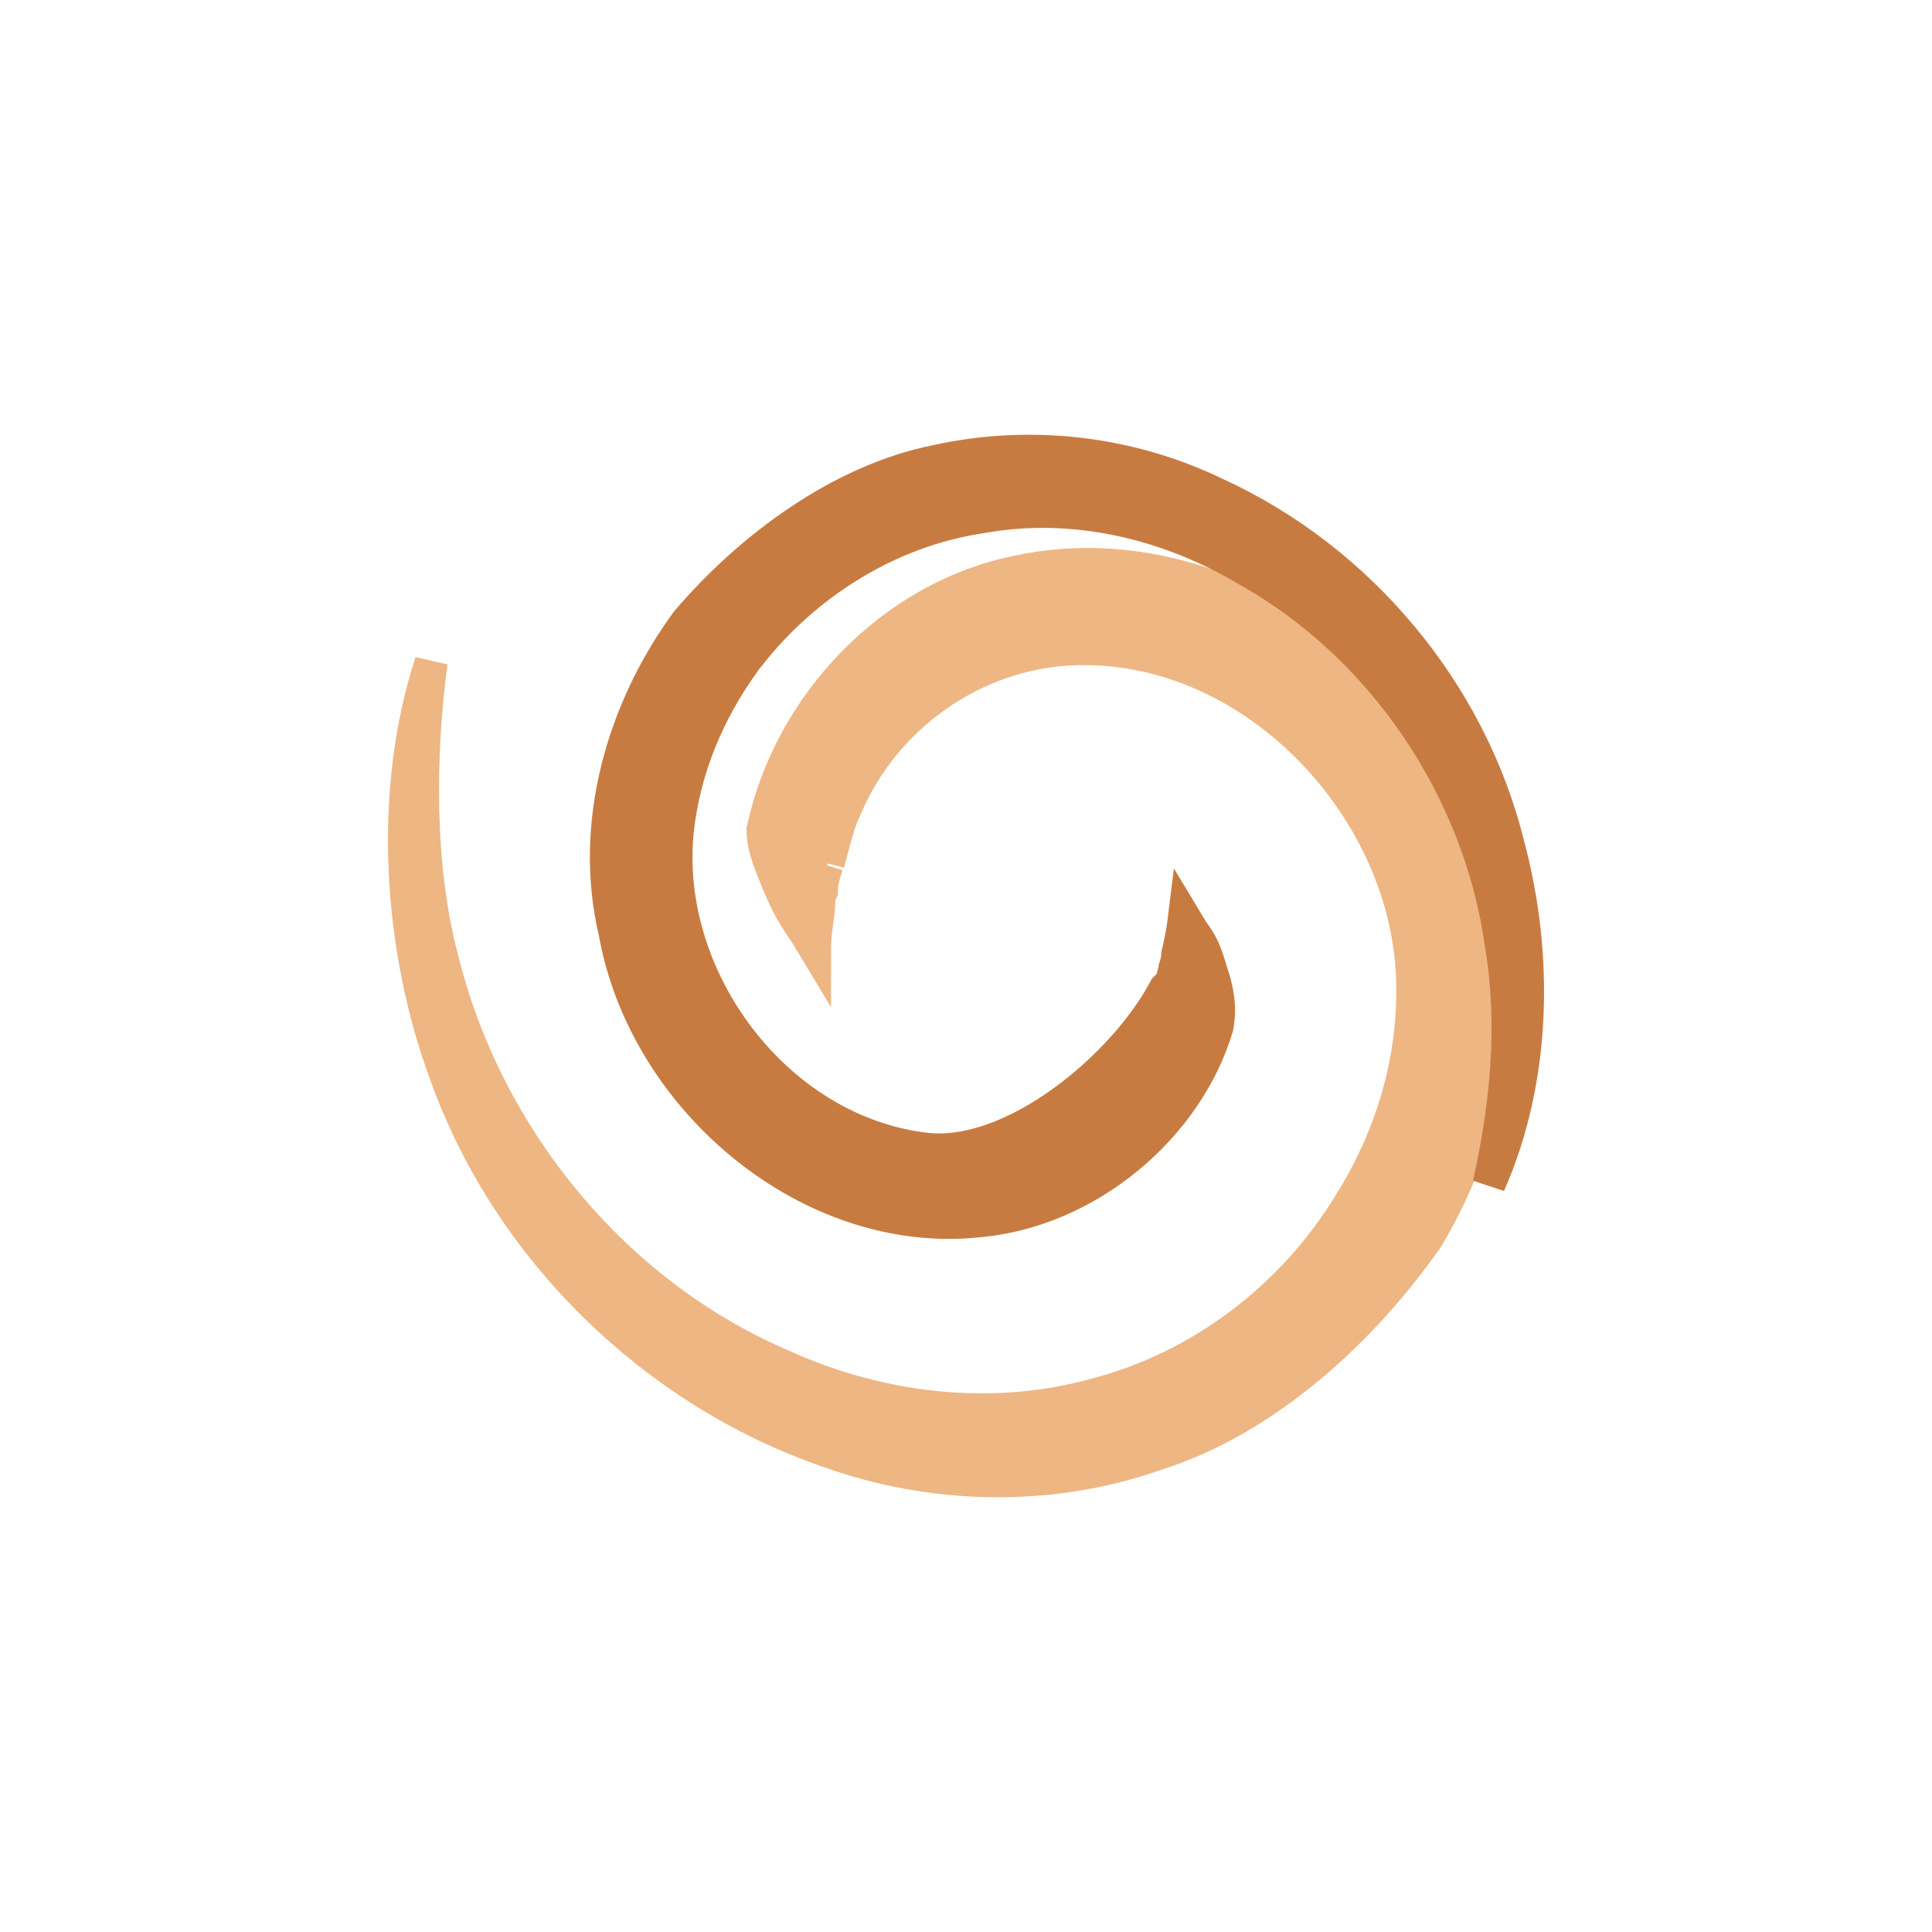
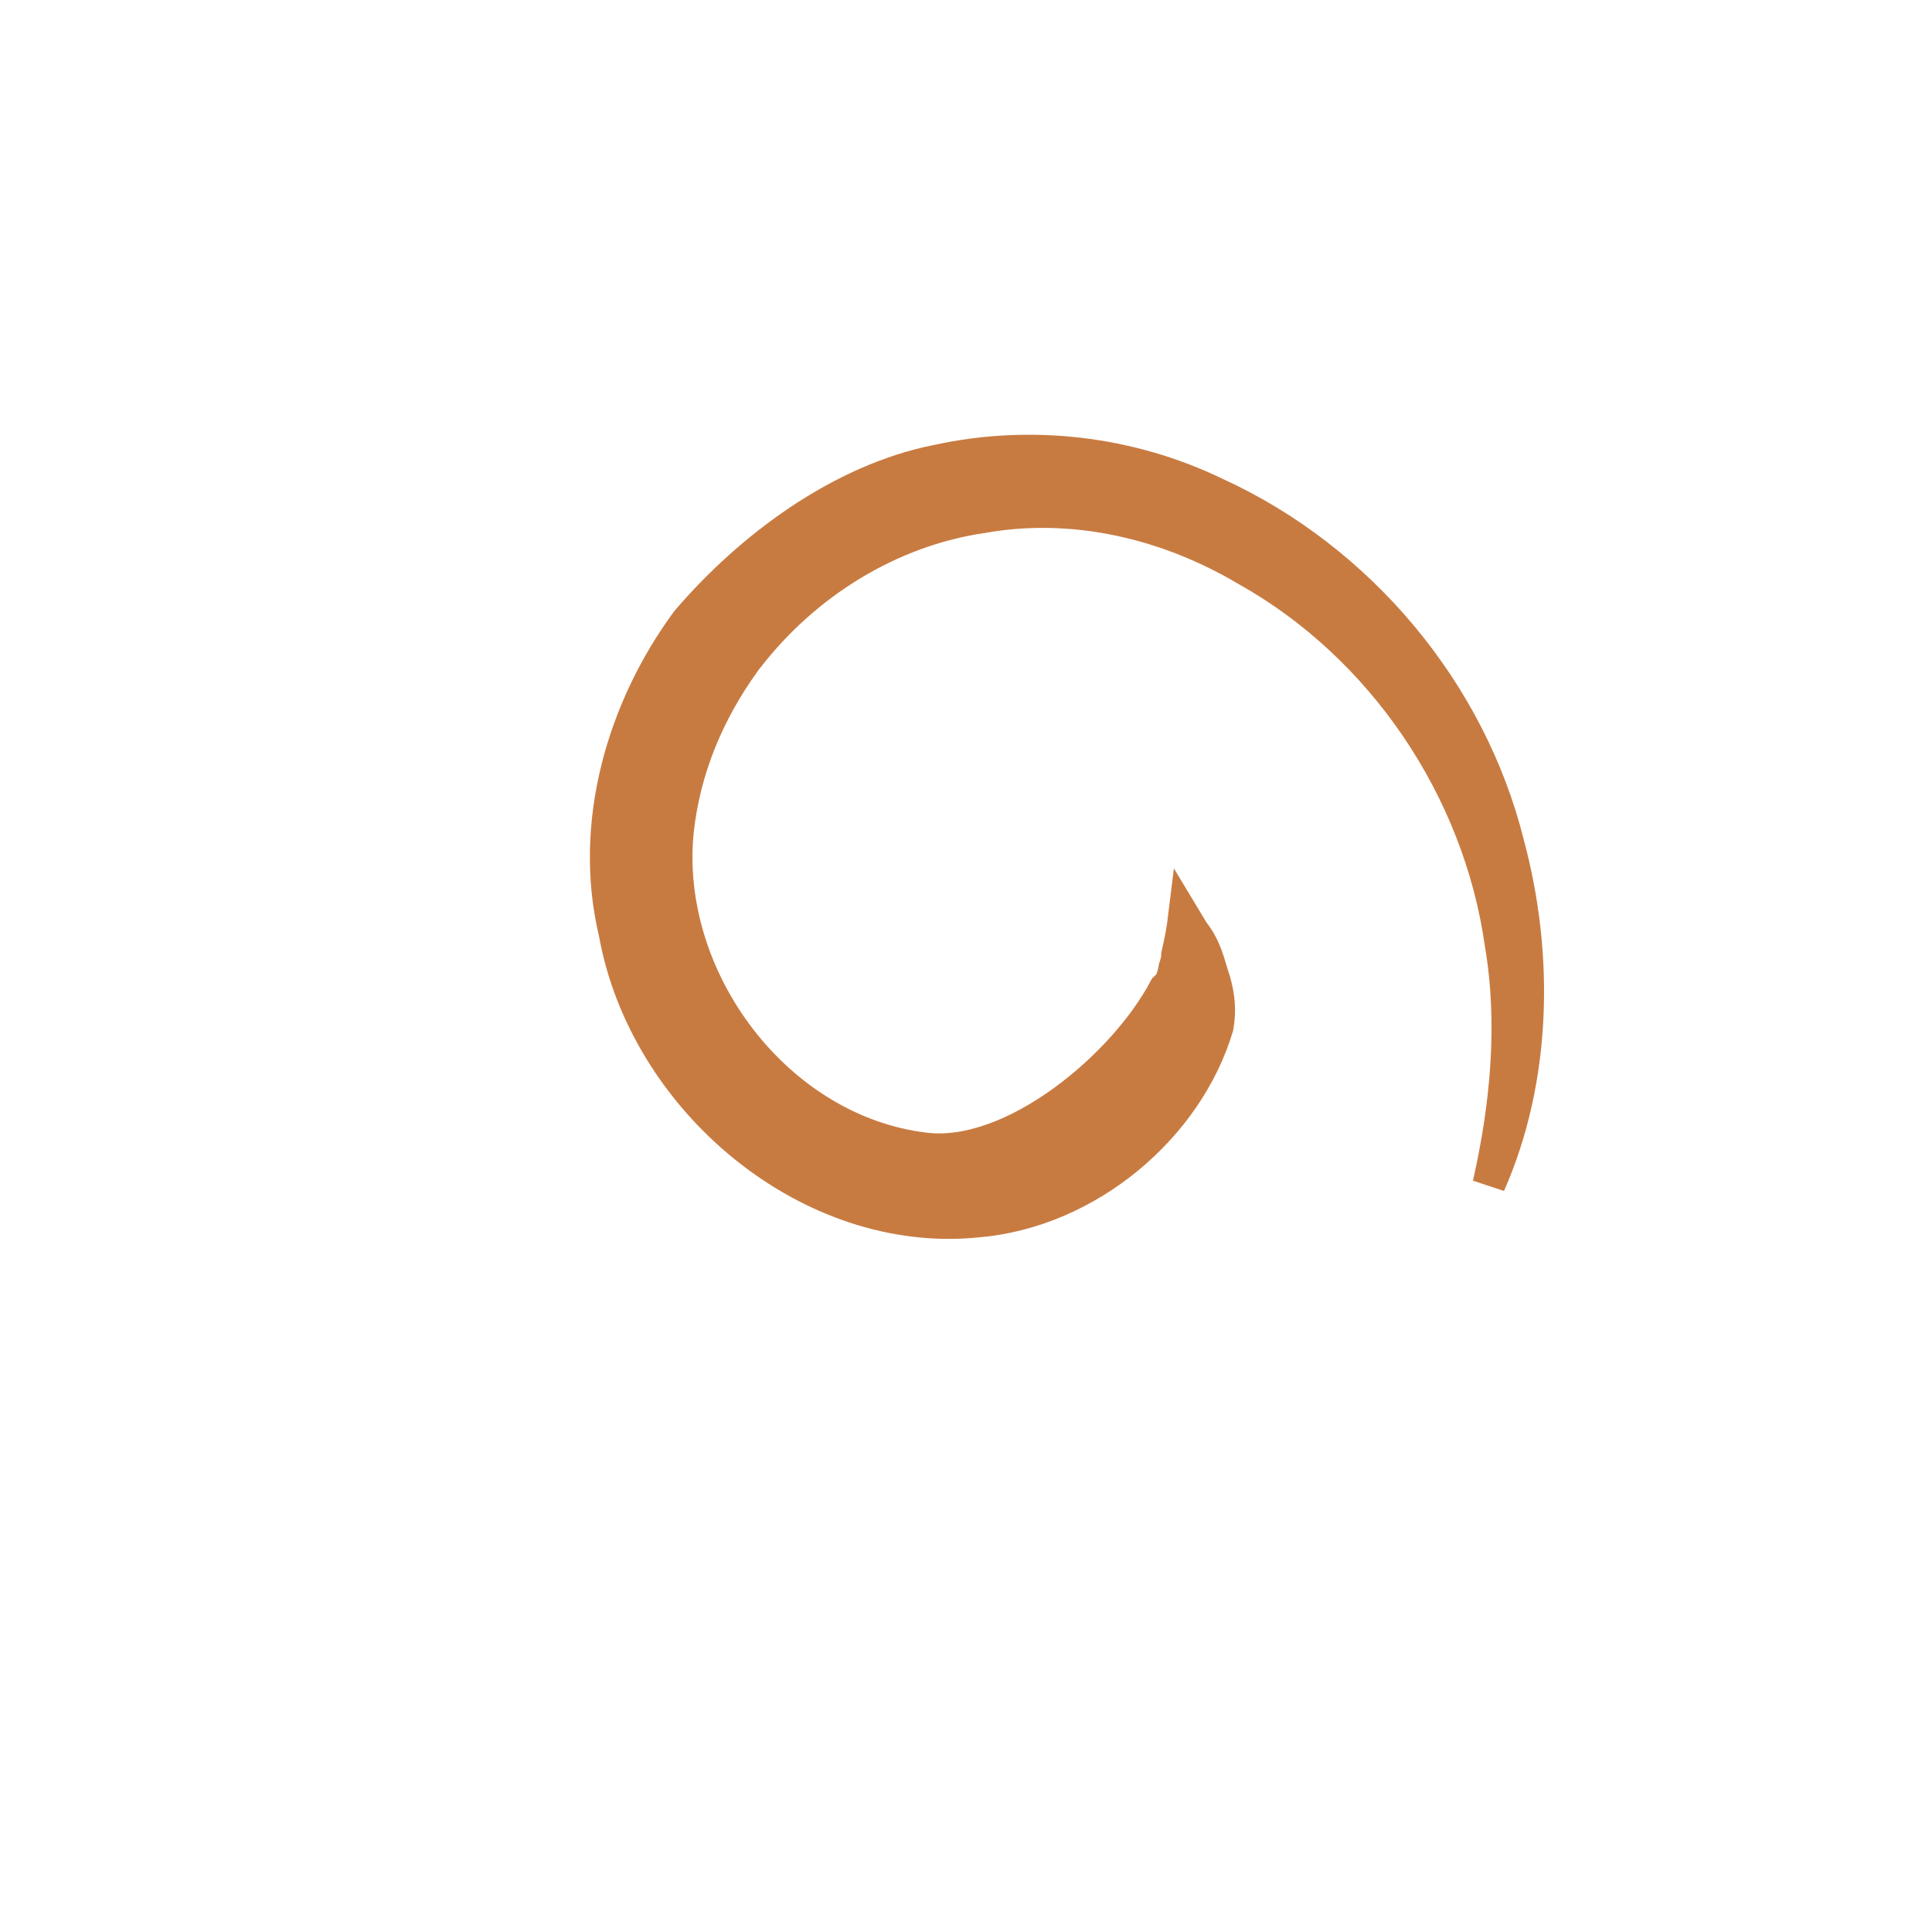
<svg xmlns="http://www.w3.org/2000/svg" id="Ebene_2" data-name="Ebene 2" viewBox="0 0 117.57 117.57">
  <defs>
    <style> .cls-1 { fill: none; } .cls-2 { fill: #eeb683; stroke: #eeb683; } .cls-2, .cls-3 { stroke-miterlimit: 10; stroke-width: 2px; } .cls-3 { fill: #c87b41; stroke: #c87b41; } </style>
  </defs>
  <g id="Ebene_1-2" data-name="Ebene 1">
-     <rect class="cls-1" width="117.57" height="117.57" />
    <g>
-       <path class="cls-2" d="M50.4,52.55c.17-.66.66-2.65.99-3.23,2.48-6.04,8.52-10.01,14.89-9.84,10.59.17,19.77,10.26,19.69,20.84,0,4.47-1.32,8.77-3.56,12.49h0s-.17.25-.25.41c-3.47,5.71-9.1,10.01-15.55,11.66-6.29,1.74-13.15.91-19.11-1.82-10.17-4.38-17.95-13.9-20.6-24.73-1.49-5.62-1.41-12.41-.66-18.03-2.56,7.78-1.99,17.37.91,25.15,3.8,10.59,12.66,19.19,23.16,22.83,6.37,2.32,13.57,2.48,19.93.25,6.7-2.07,12.66-7.53,16.63-13.23,3.97-6.7,5.54-15.05,2.98-22.66-3.31-11.58-15.88-20.35-27.79-17.87-7.69,1.49-13.98,8.02-15.63,15.72,0,.99.33,1.74.74,2.81.58,1.41.91,2.15,1.9,3.56l.5.83c0-.83.17-1.65.25-2.48,0-.33,0-.66.17-.99,0-.58.17-1.08.33-1.57" />
      <path class="cls-3" d="M70.91,60.16c-2.48,4.71-9.26,10.42-14.64,9.76-9.02-1.08-15.96-10.34-15.05-19.36.41-3.8,1.9-7.28,4.05-10.26h0s.17-.25.25-.33c3.47-4.47,8.6-7.69,14.23-8.52,5.54-.99,11.25.33,16.13,3.23,8.27,4.63,14.14,13.32,15.47,22.75.83,4.88.33,9.93-.74,14.64,2.81-6.37,2.98-13.9,1.16-20.68-2.32-9.35-9.1-17.37-17.78-21.34-5.29-2.56-11.33-3.23-16.96-1.99-5.87,1.16-11.41,5.29-15.22,9.76-3.89,5.29-5.96,12.32-4.38,18.94,1.82,10.17,11.83,18.61,22.08,17.54,6.7-.58,12.74-5.71,14.56-11.83.17-.99.08-1.82-.17-2.73-.41-1.24-.5-1.99-1.32-3.06l-.5-.83c-.08.66-.25,1.57-.41,2.23,0,.25-.08.58-.17.83-.08.5-.25.91-.41,1.24h-.17Z" />
    </g>
  </g>
</svg>